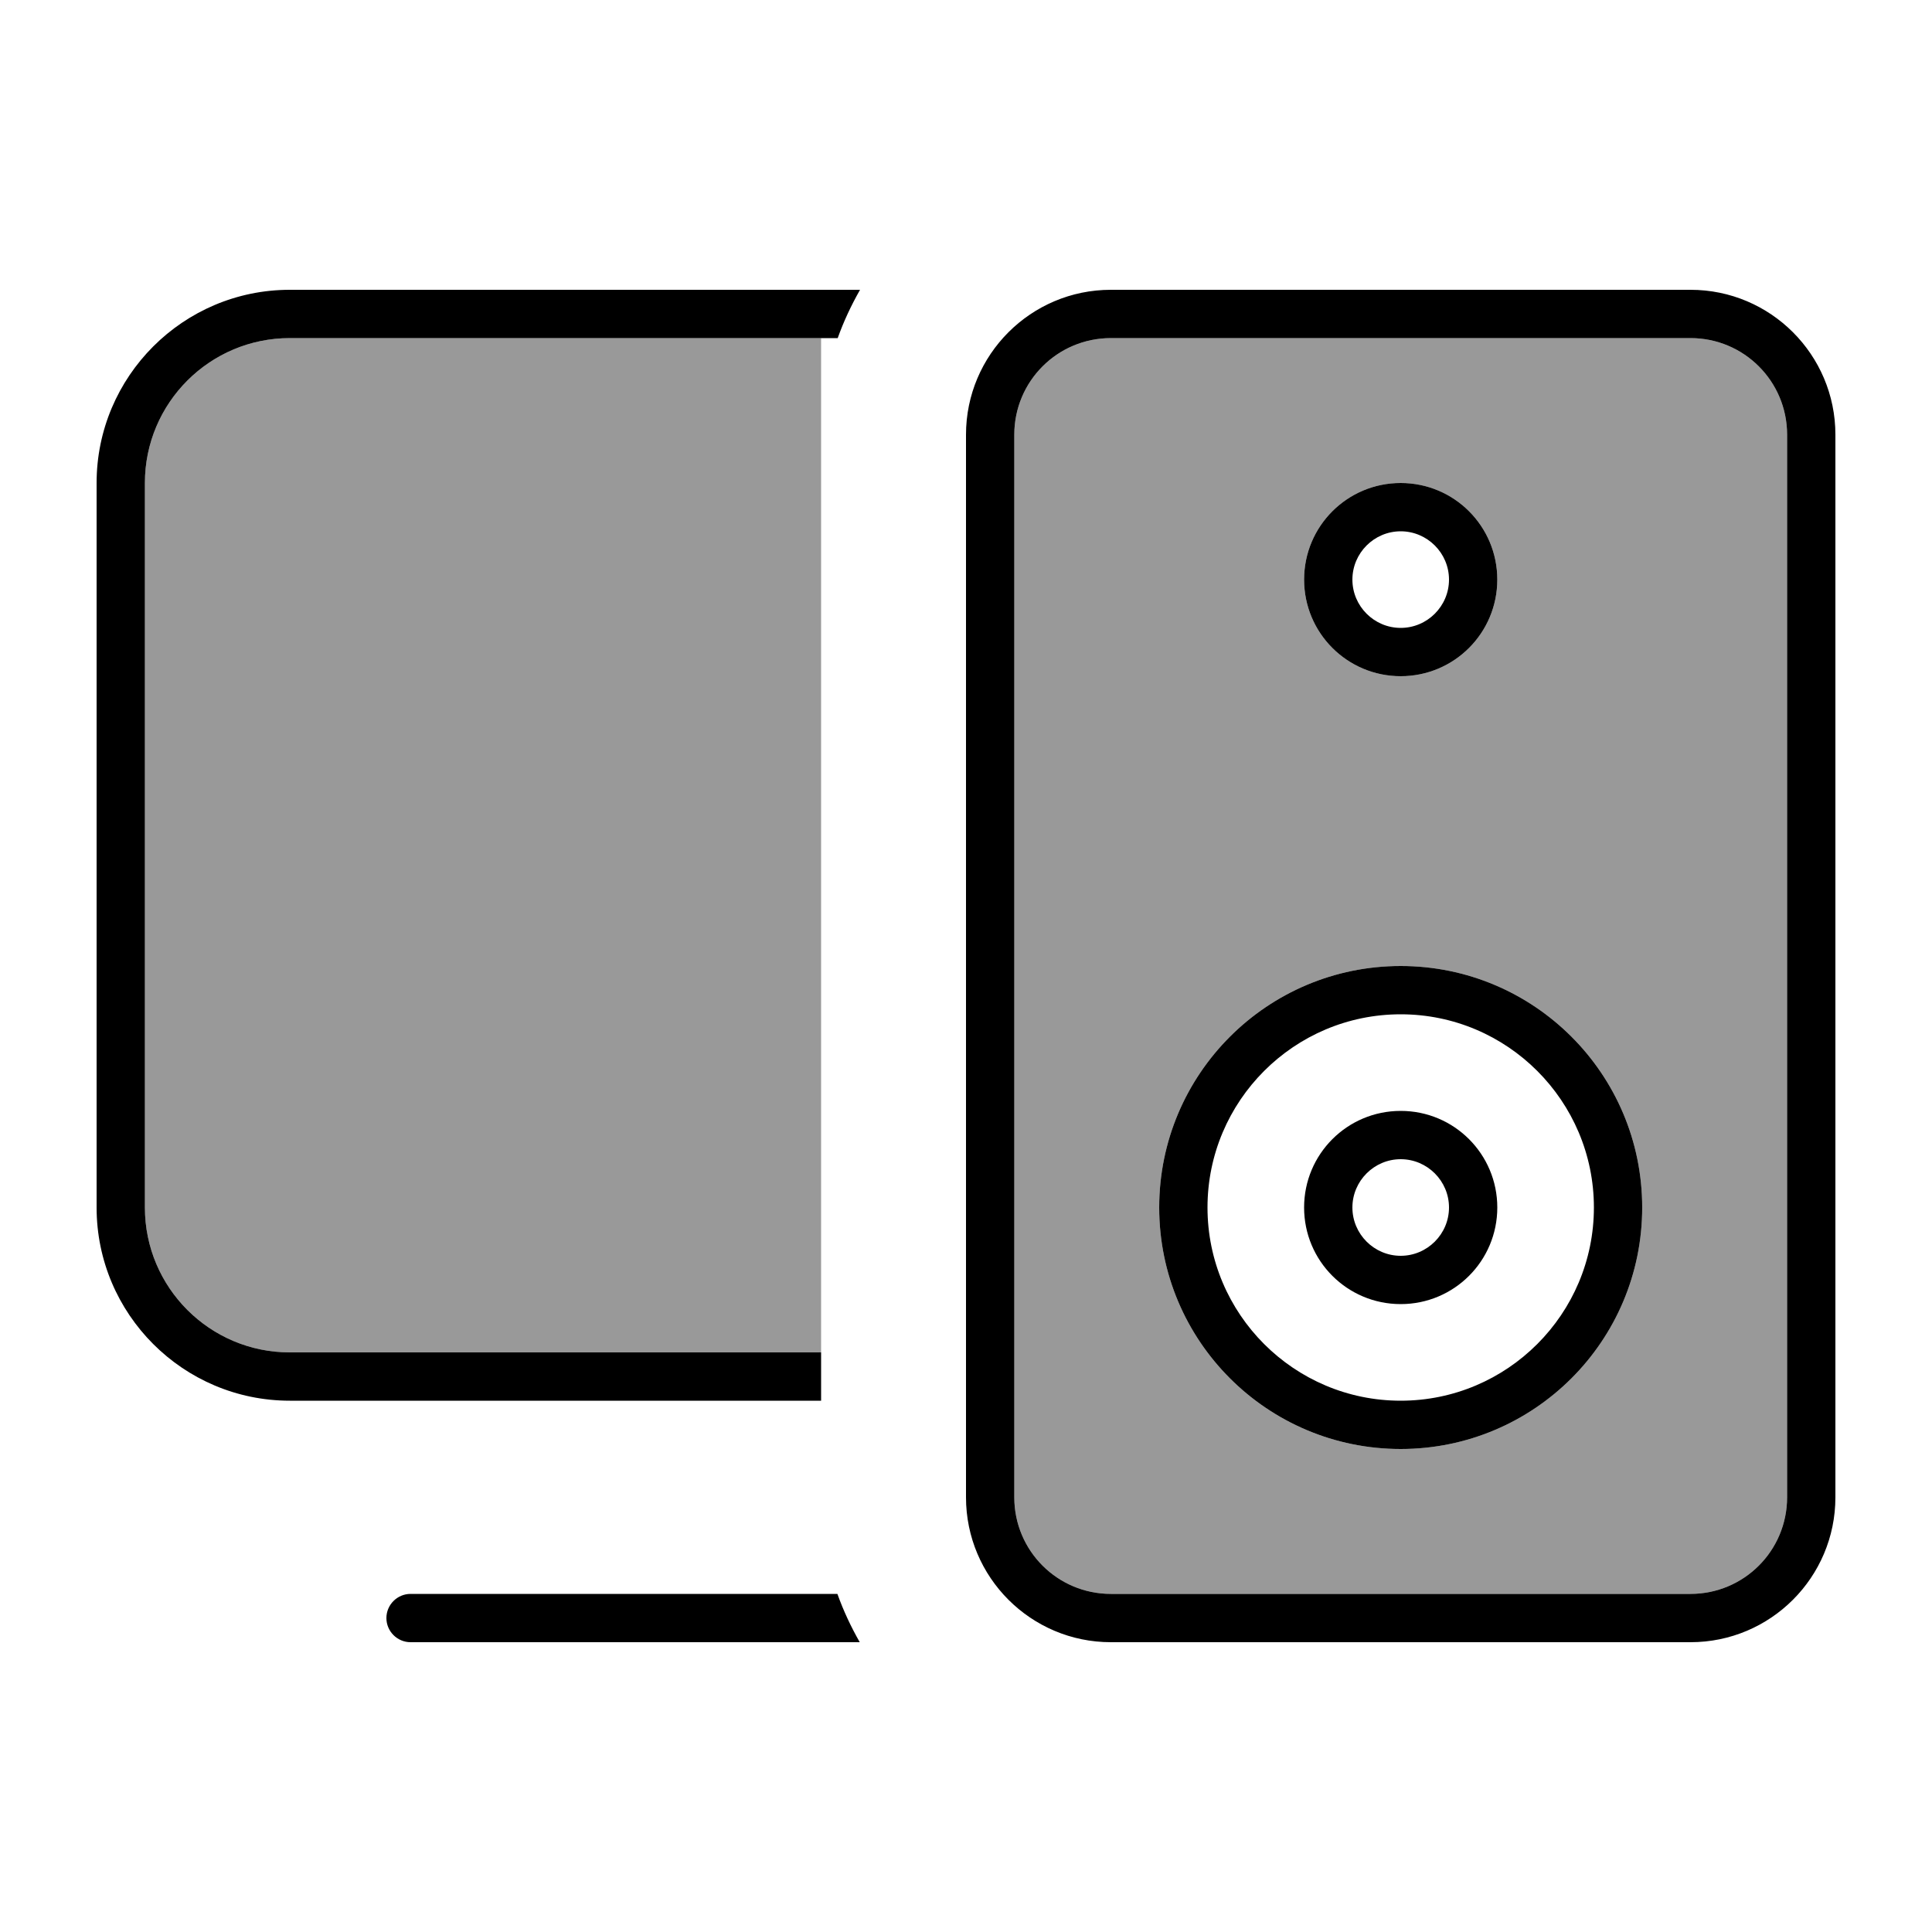
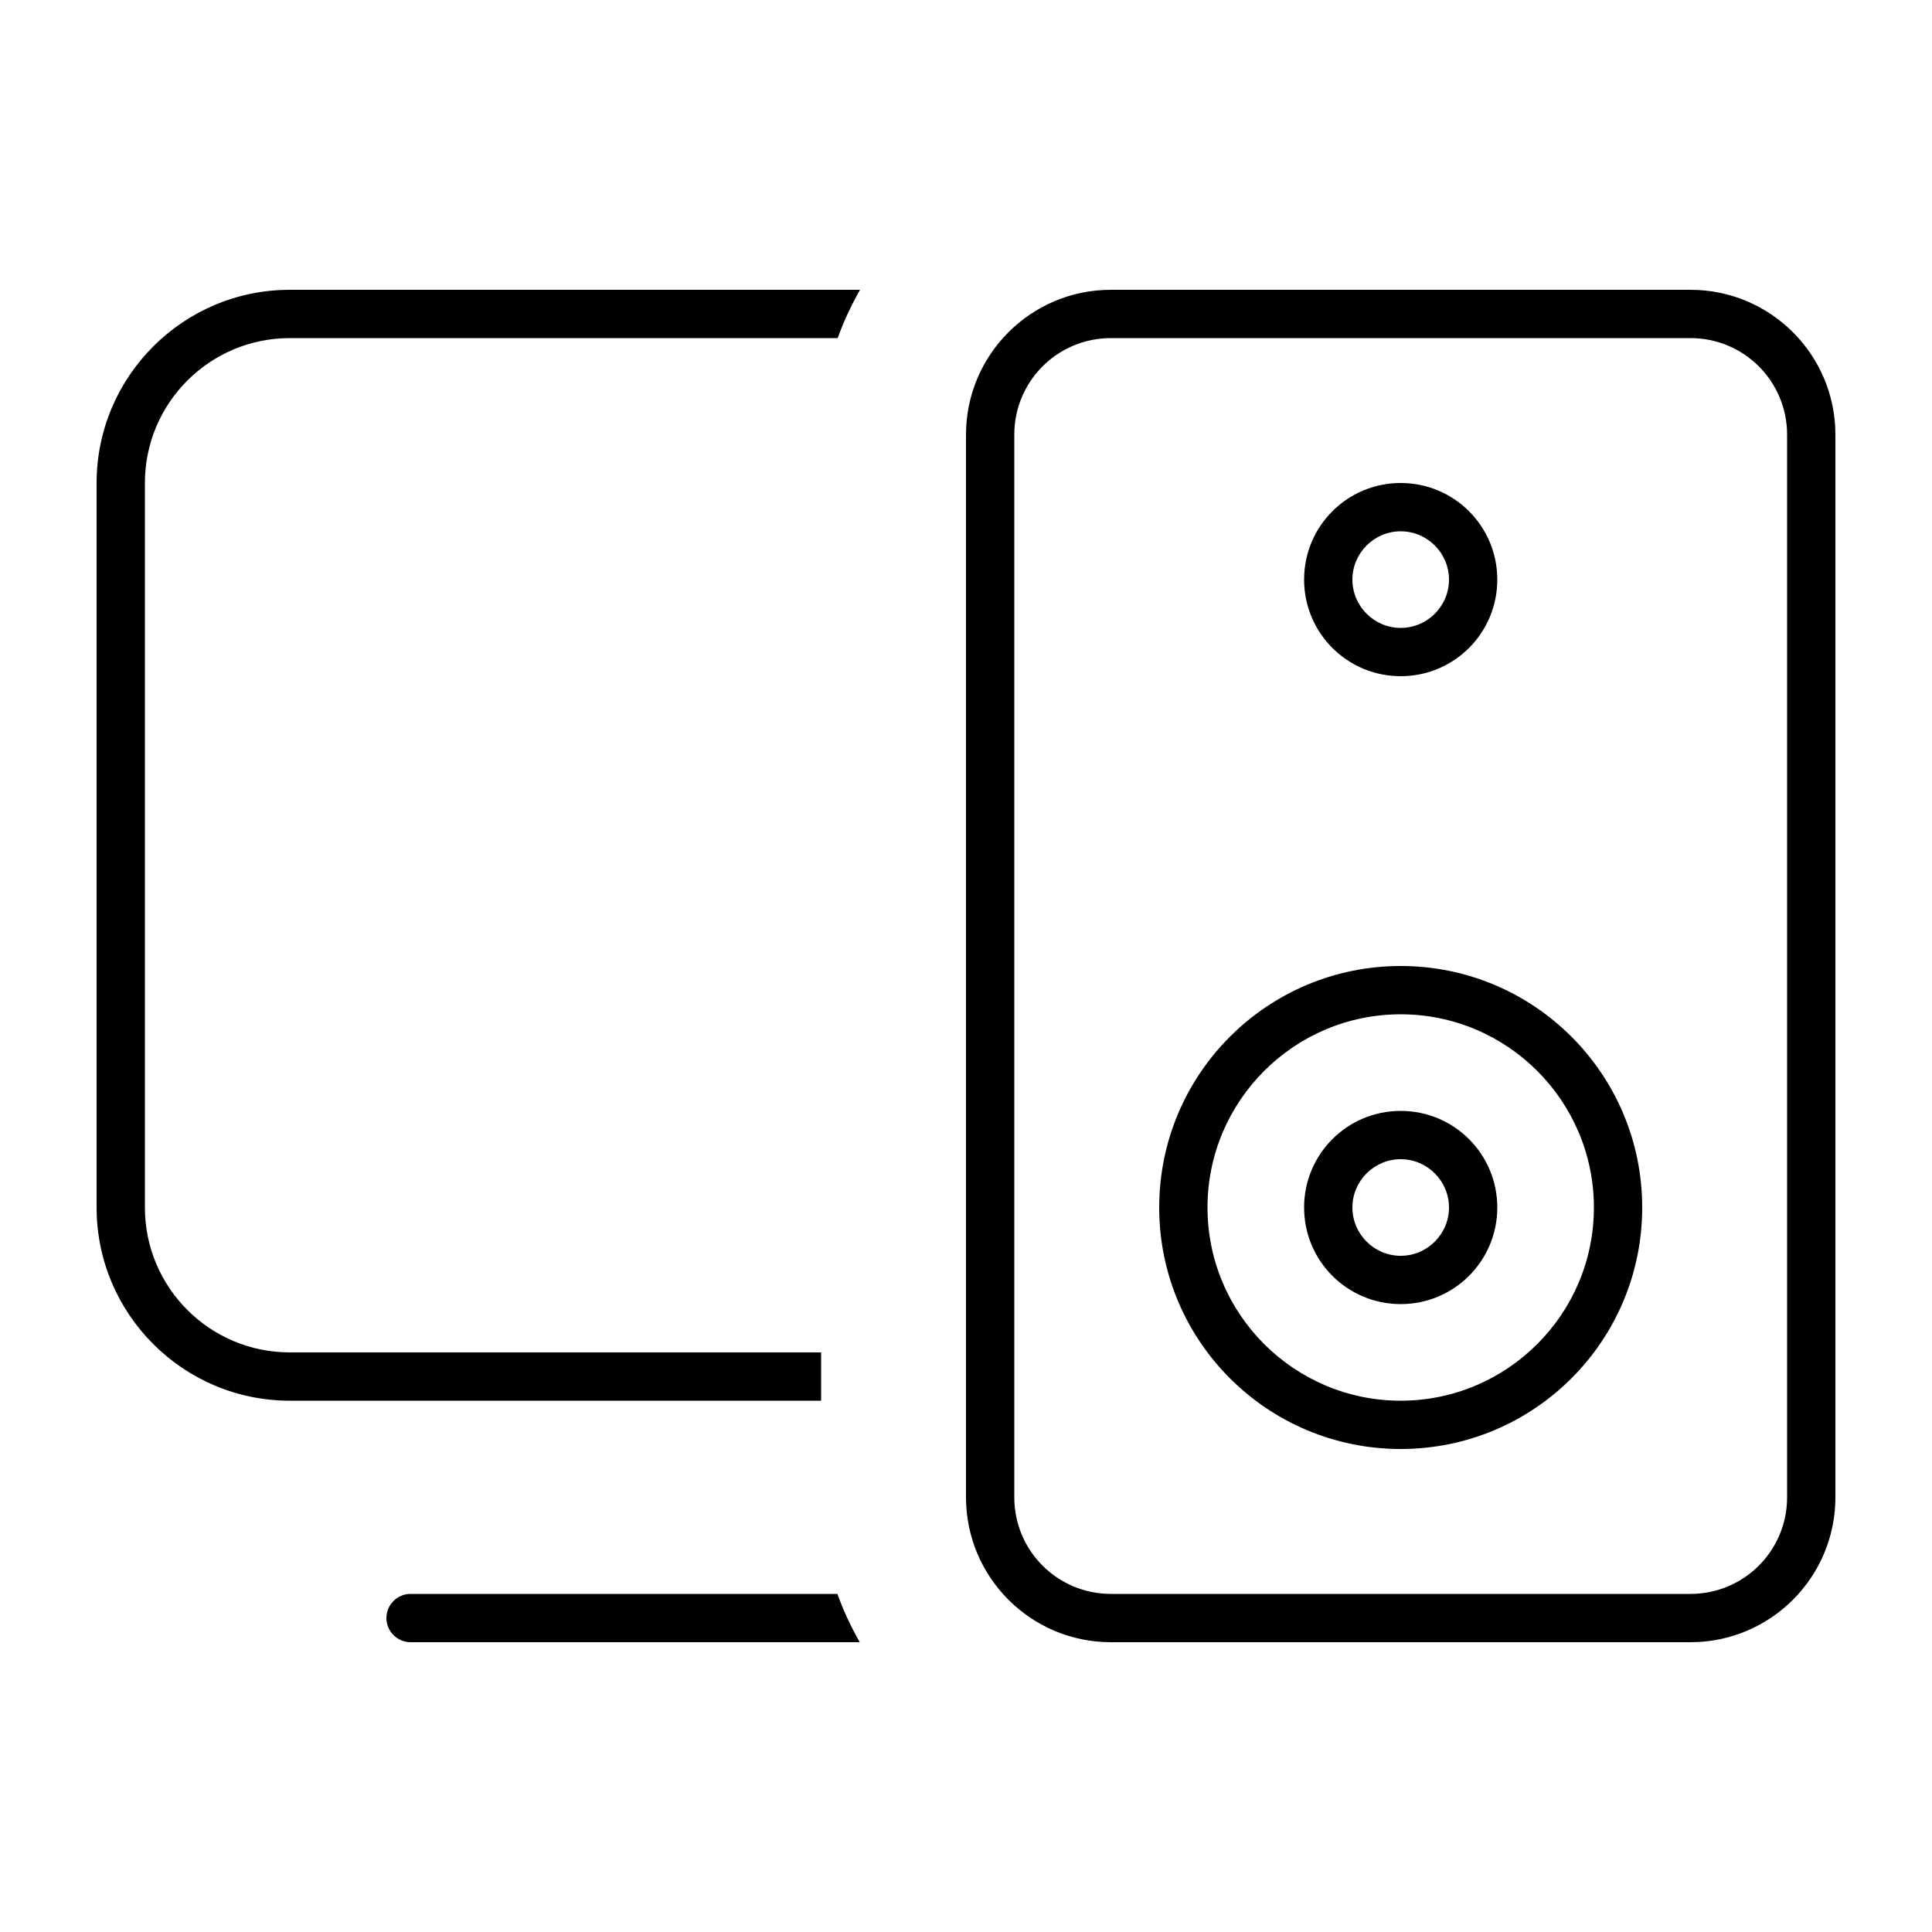
<svg xmlns="http://www.w3.org/2000/svg" viewBox="0 0 640 640">
-   <path opacity=".4" fill="currentColor" d="M48 160L48 400C48 426.5 69.5 448 96 448L272 448L272 112L96 112C69.5 112 48 133.5 48 160zM336 144L336 496C336 513.7 350.3 528 368 528L560 528C577.7 528 592 513.7 592 496L592 144C592 126.3 577.7 112 560 112L368 112C350.3 112 336 126.3 336 144zM544 400C544 444.2 508.2 480 464 480C419.8 480 384 444.2 384 400C384 355.8 419.8 320 464 320C508.2 320 544 355.8 544 400zM496 192C496 209.7 481.7 224 464 224C446.3 224 432 209.7 432 192C432 174.3 446.3 160 464 160C481.7 160 496 174.3 496 192z" />
  <path fill="currentColor" d="M96 448C69.5 448 48 426.5 48 400L48 160C48 133.5 69.5 112 96 112L277.5 112C279.5 106.4 282 101.1 284.9 96L96 96C60.7 96 32 124.7 32 160L32 400C32 435.3 60.7 464 96 464L272 464L272 448L96 448zM136 528C131.6 528 128 531.6 128 536C128 540.4 131.6 544 136 544L284.8 544C281.9 538.9 279.4 533.6 277.4 528L136 528zM560 112C577.7 112 592 126.3 592 144L592 496C592 513.7 577.7 528 560 528L368 528C350.3 528 336 513.7 336 496L336 144C336 126.3 350.3 112 368 112L560 112zM368 96C341.5 96 320 117.5 320 144L320 496C320 522.5 341.5 544 368 544L560 544C586.5 544 608 522.5 608 496L608 144C608 117.5 586.5 96 560 96L368 96zM400 400C400 364.7 428.7 336 464 336C499.3 336 528 364.7 528 400C528 435.3 499.3 464 464 464C428.7 464 400 435.3 400 400zM544 400C544 355.8 508.2 320 464 320C419.8 320 384 355.8 384 400C384 444.2 419.8 480 464 480C508.2 480 544 444.2 544 400zM464 208C455.2 208 448 200.8 448 192C448 183.2 455.2 176 464 176C472.8 176 480 183.2 480 192C480 200.8 472.8 208 464 208zM432 192C432 209.7 446.3 224 464 224C481.7 224 496 209.7 496 192C496 174.3 481.7 160 464 160C446.3 160 432 174.3 432 192zM480 400C480 408.8 472.8 416 464 416C455.2 416 448 408.8 448 400C448 391.2 455.2 384 464 384C472.8 384 480 391.2 480 400zM464 368C446.3 368 432 382.3 432 400C432 417.7 446.3 432 464 432C481.7 432 496 417.7 496 400C496 382.3 481.7 368 464 368z" />
</svg>